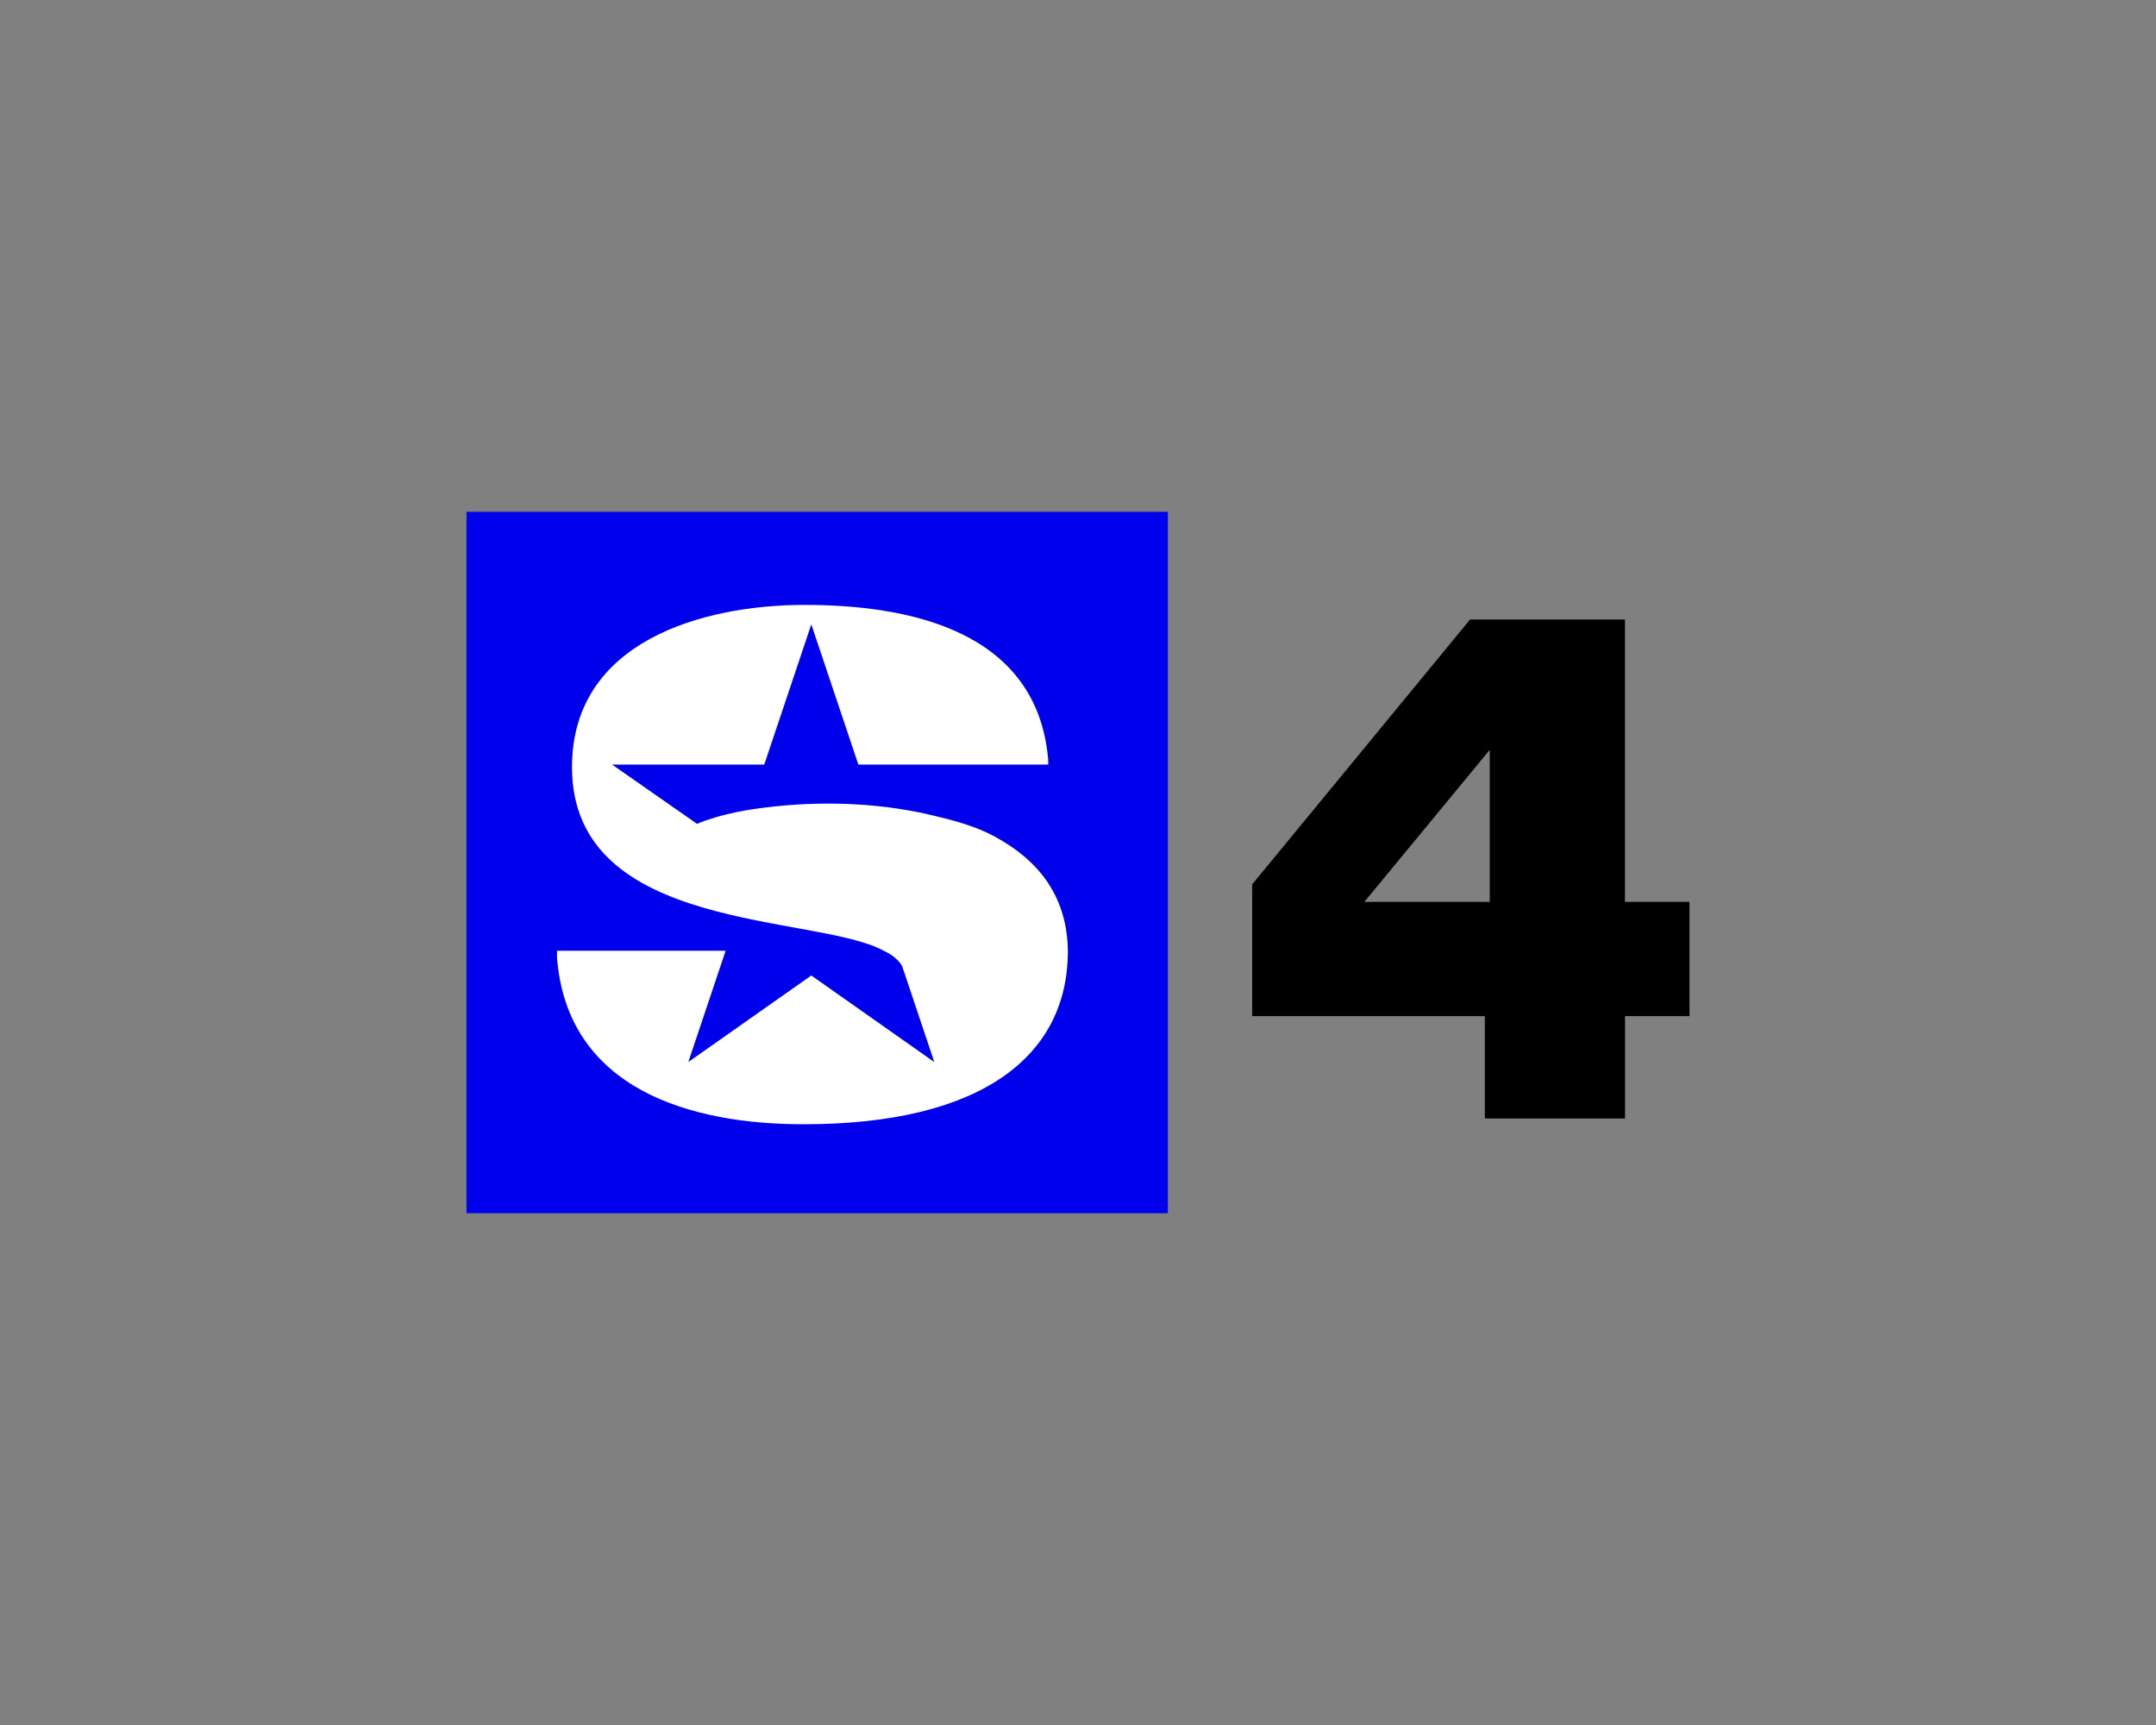
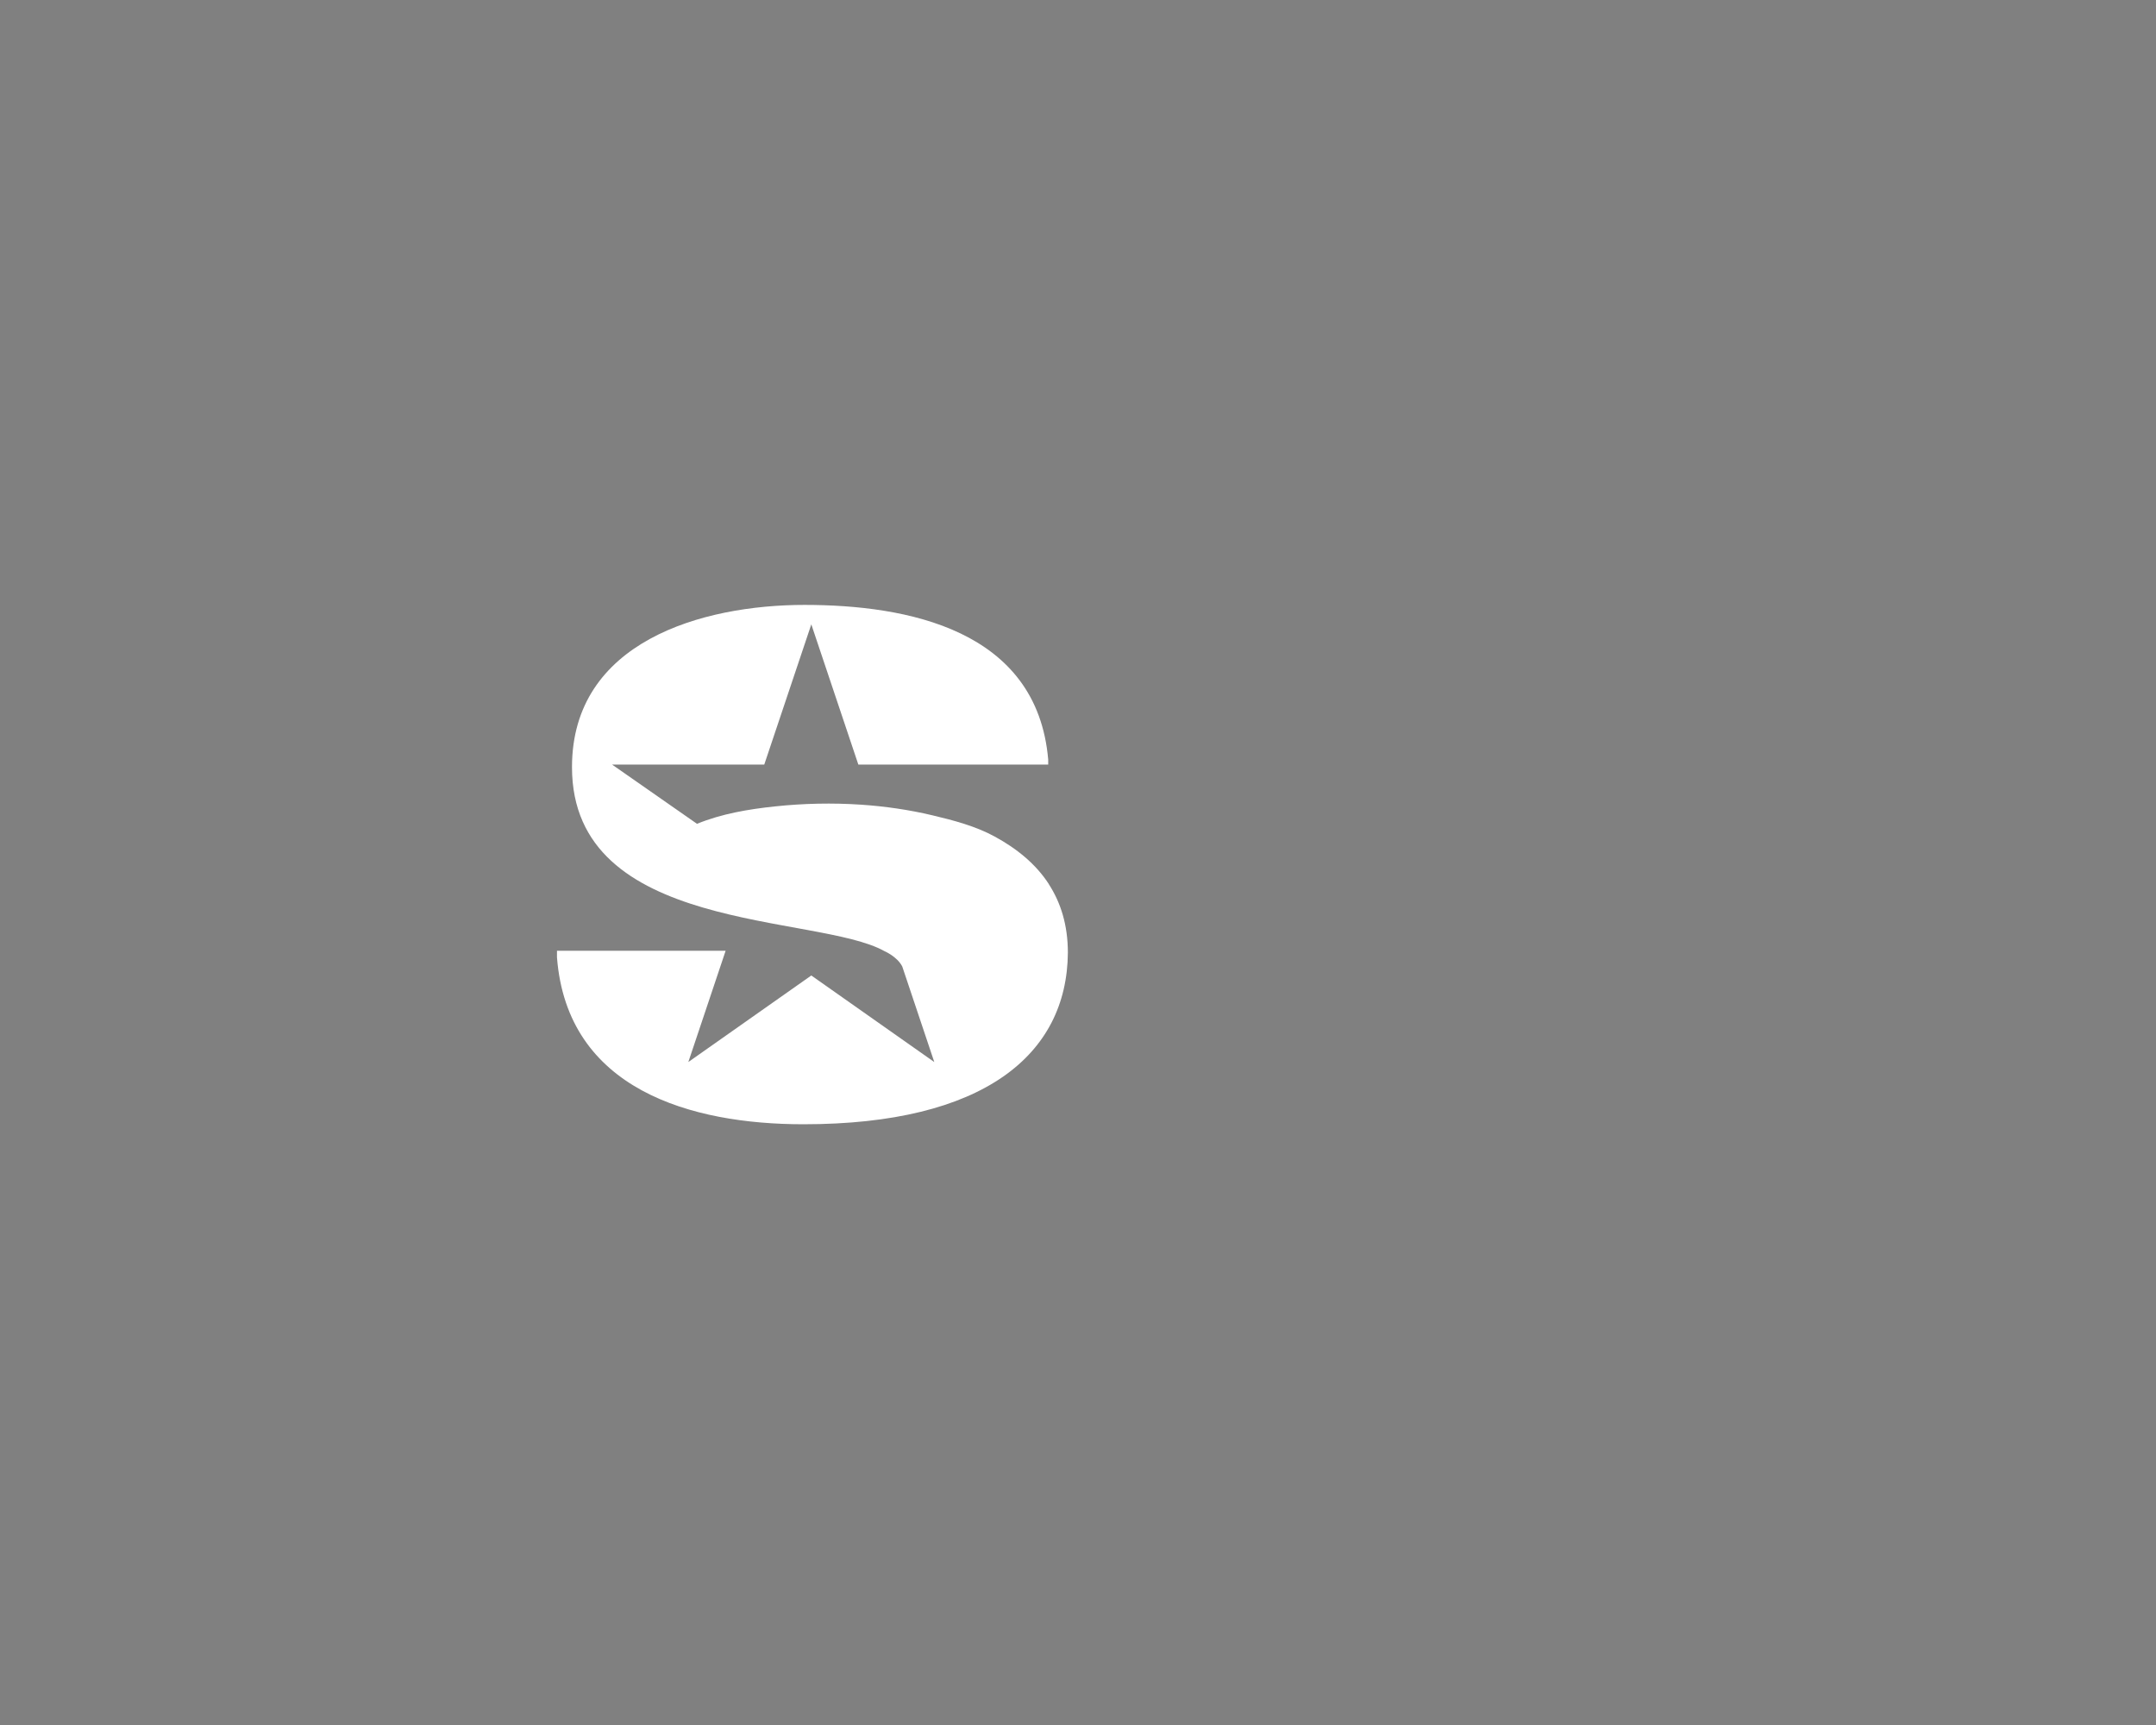
<svg xmlns="http://www.w3.org/2000/svg" id="Sirius_XM_Icon" data-name="Sirius XM Icon" viewBox="0 0 500 400">
  <rect x="0" y="0" width="500" height="400" fill="#808080" stroke="none" />
  <defs>
    <style>
      .cls-1 {
        fill: #fff;
      }

      .cls-2 {
        fill: #0000ec;
      }
    </style>
  </defs>
-   <rect class="cls-2" x="108.19" y="118.68" width="162.65" height="162.65" />
  <path class="cls-1" d="M161.64,191.03c5.76-2.35,11.96-3.39,18.11-4.04,6.61-.7,13.29-.84,19.92-.4,5.59.38,11.16,1.18,16.61,2.48,4.92,1.17,9.95,2.49,14.42,4.92,5.13,2.8,9.53,6.36,12.56,11.05h-.02c2.76,4.27,4.41,9.47,4.41,15.88h0c-.19,23.7-19.57,39.78-61.31,39.78-26.09,0-54.79-8.04-57.17-38.69v-1.54h39.11l-8.65,25.8,28.52-20.07,28.52,20.07-7.43-22.16c-1.17-2.3-4.14-3.56-4.14-3.56-15.59-8.73-72.45-3.97-72.45-42.66,0-29.13,30.21-37.62,53.91-37.62s53.92,5.66,56.53,35.87v1.16h-44.03s-10.91-32.52-10.91-32.52l-10.91,32.51h-35.3s19.7,13.74,19.7,13.74" />
-   <path d="M376.86,209.14h14.95v26.49h-14.95v23.73h-32.51v-23.73h-53.96v-30.55l50.54-61.43h35.92v65.5ZM345.49,209.14v-35.27l-29.09,35.27h29.09Z" />
</svg>